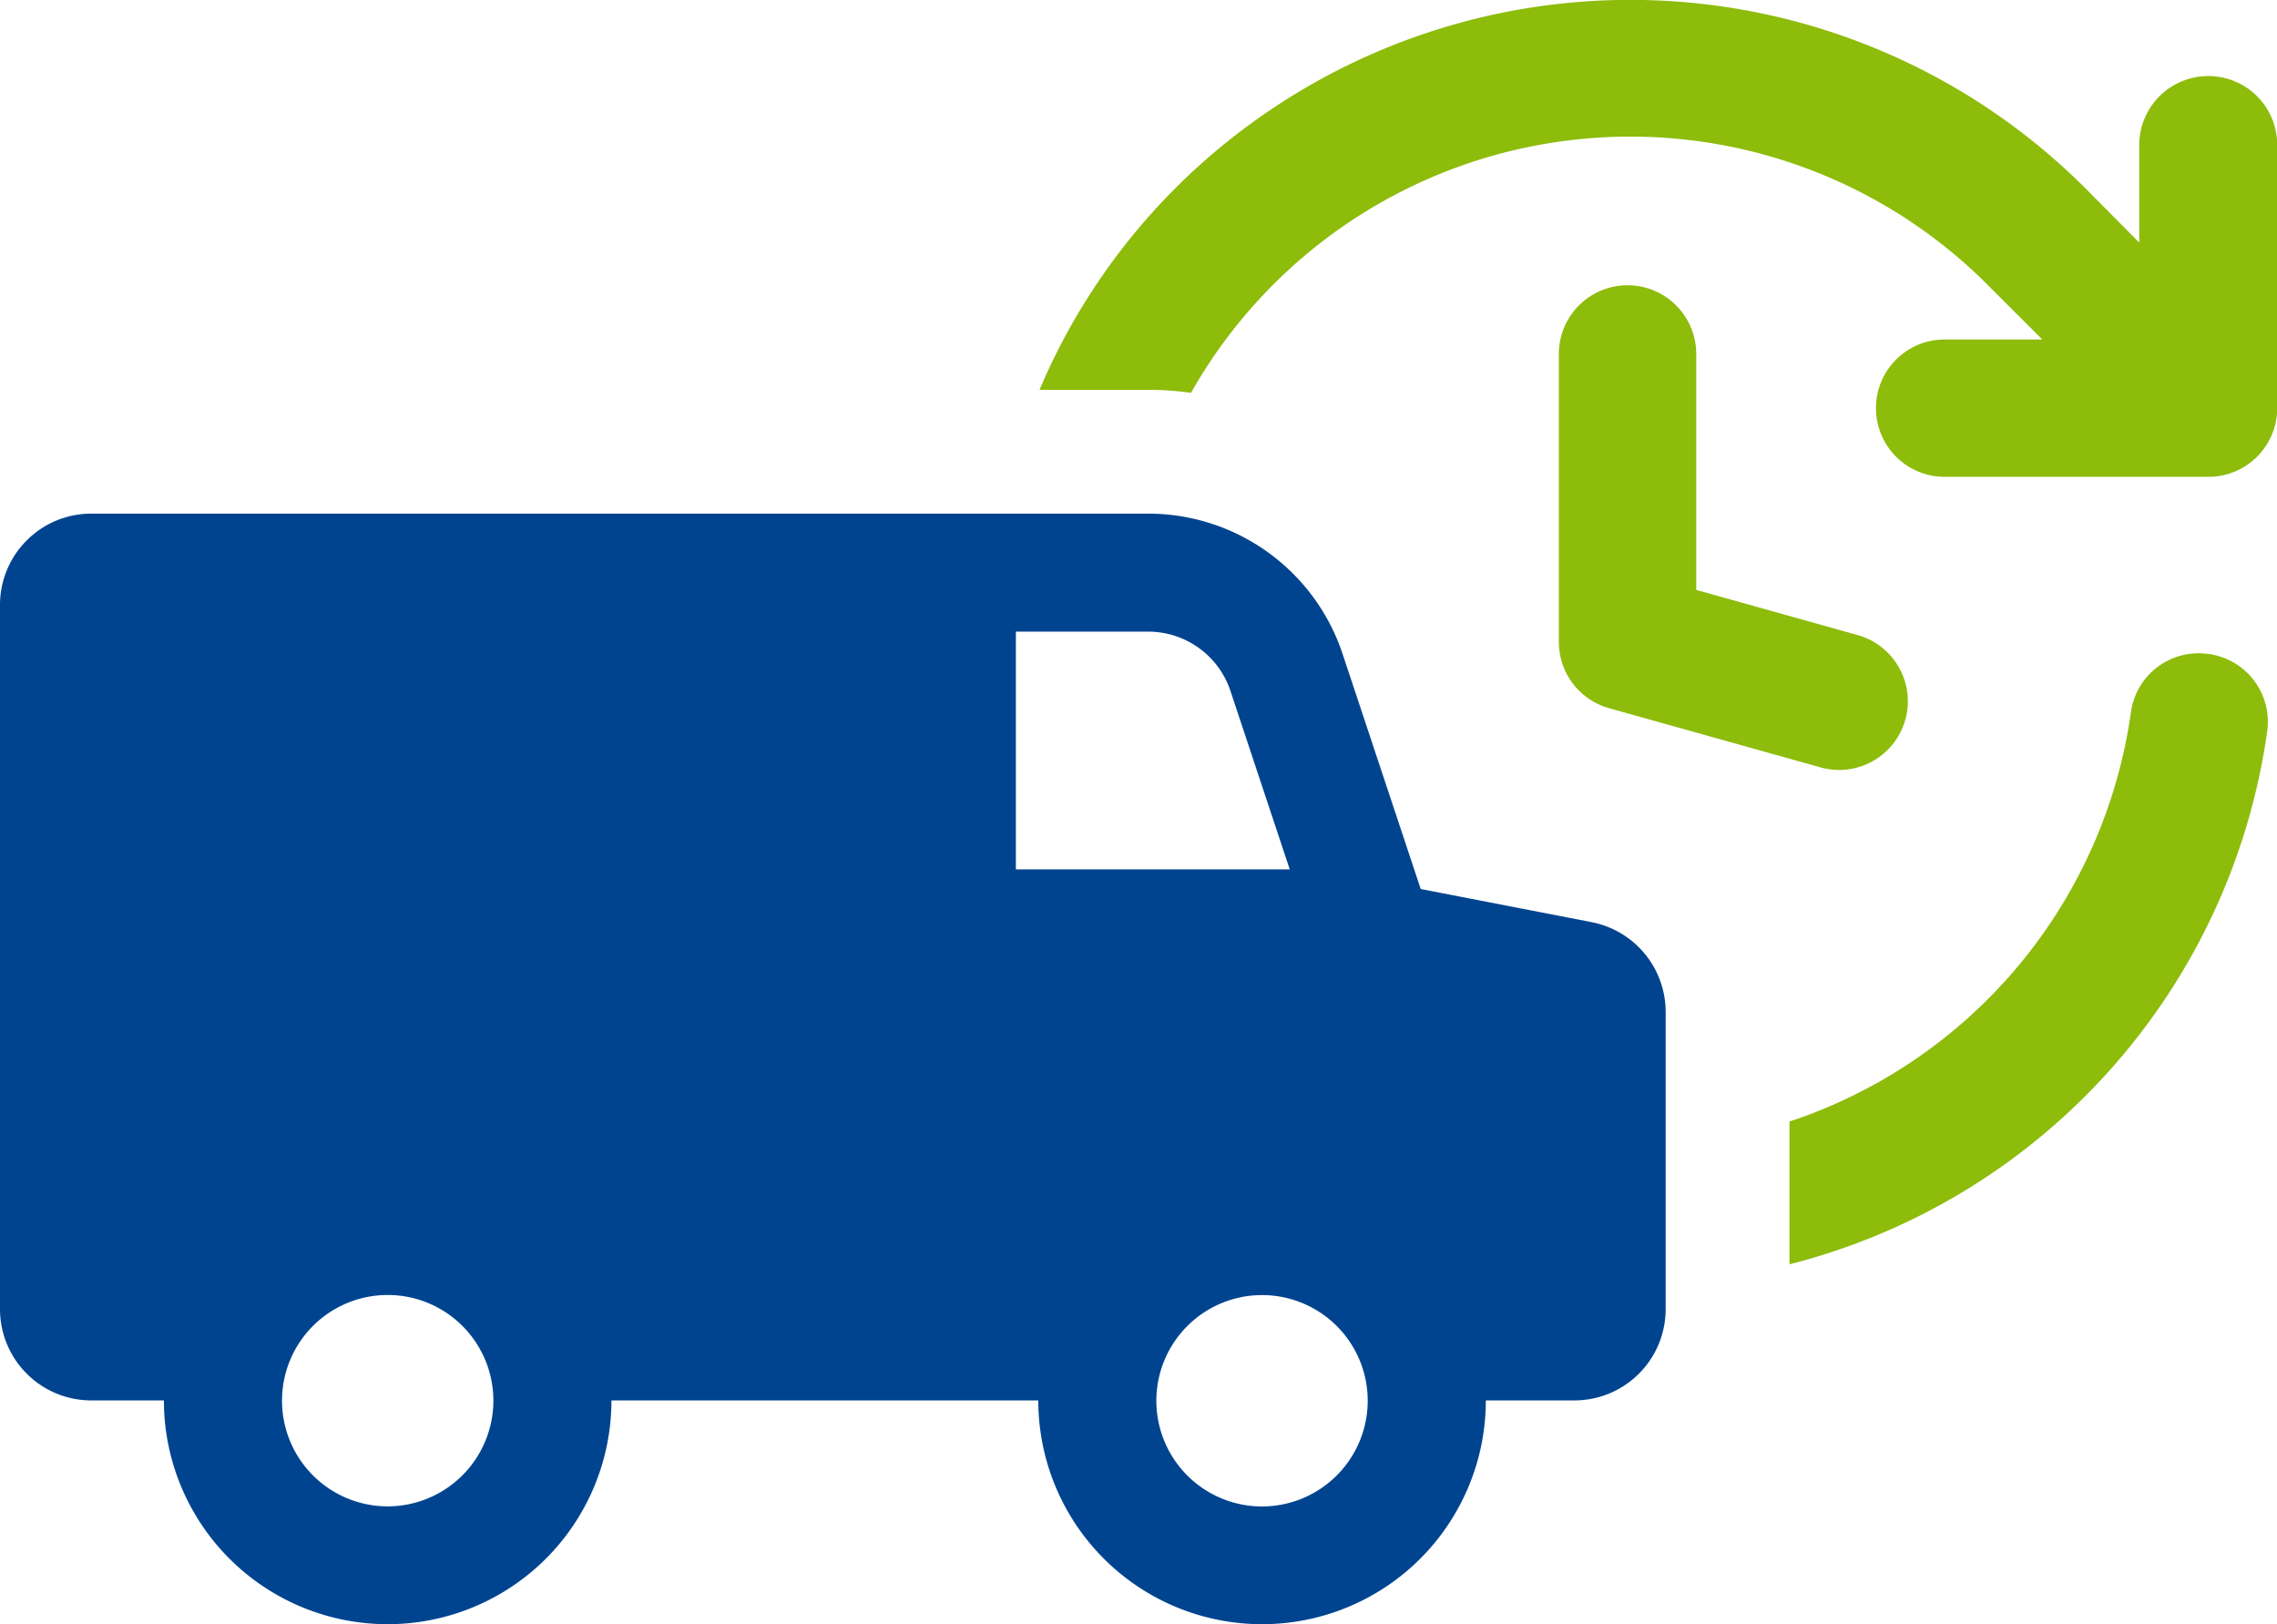
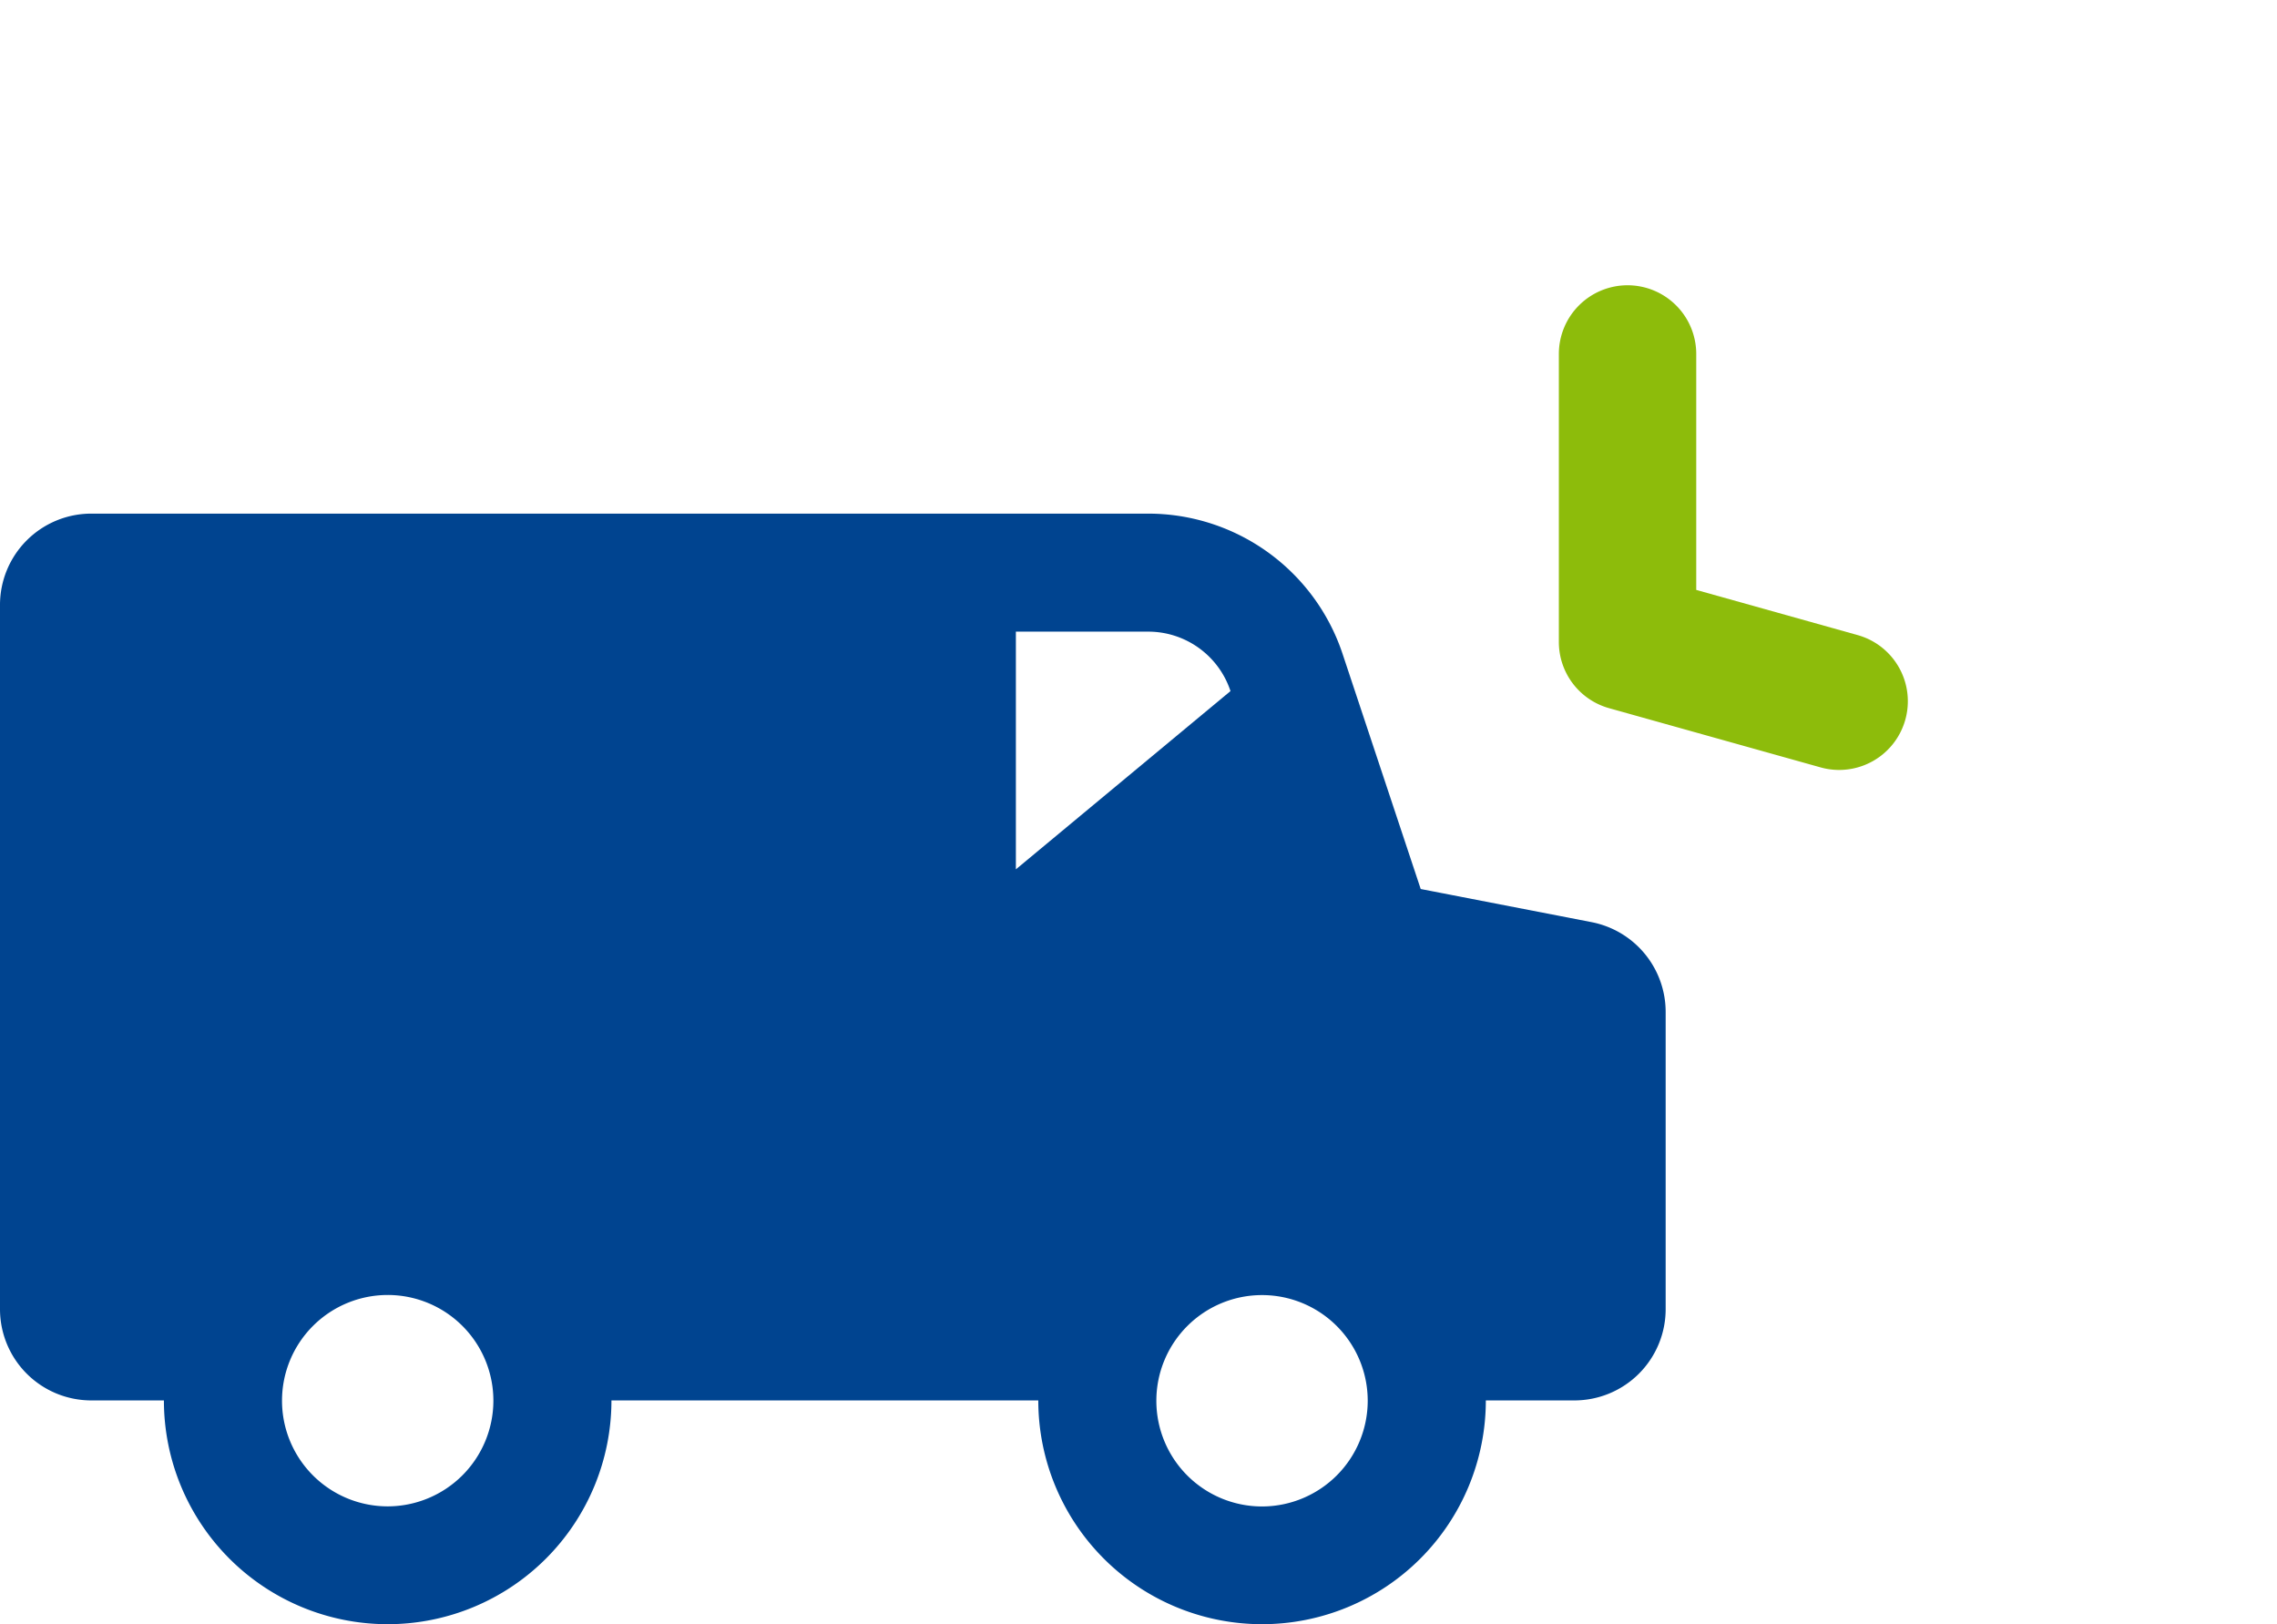
<svg xmlns="http://www.w3.org/2000/svg" id="icon-shipping" width="44.9" height="32.028" viewBox="0 0 44.9 32.028">
  <g id="Groupe_265" data-name="Groupe 265">
-     <path id="Tracé_822" data-name="Tracé 822" d="M264.543,93.609a1.345,1.345,0,0,0-1.53,1.153,9.966,9.966,0,0,1-6.732,8.066v2.815A12.662,12.662,0,0,0,265.7,95.137a1.35,1.35,0,0,0-1.154-1.529" transform="translate(-220.994 -80.713)" fill="#8dbc0b" />
-     <path id="Tracé_823" data-name="Tracé 823" d="M171.916,1.5a1.36,1.36,0,0,0-1.358,1.357V4.783L169.483,3.7a12.694,12.694,0,0,0-17.921,0,12.53,12.53,0,0,0-2.69,3.987h2.143a6.034,6.034,0,0,1,.844.059A9.953,9.953,0,0,1,167.571,5.62l1.075,1.074H166.72a1.354,1.354,0,0,0,0,2.708h5.2a1.355,1.355,0,0,0,1.358-1.351V2.859A1.356,1.356,0,0,0,171.916,1.5" transform="translate(-128.374 0)" fill="#8dbc0b" />
    <path id="Tracé_824" data-name="Tracé 824" d="M224.61,40.87a1.355,1.355,0,0,0-1.355,1.354v5.685a1.355,1.355,0,0,0,.99,1.3l4.172,1.168a1.354,1.354,0,1,0,.73-2.609l-3.183-.891V42.224a1.355,1.355,0,0,0-1.355-1.354" transform="translate(-192.516 -35.245)" fill="#8dbc0b" />
-     <path id="Tracé_825" data-name="Tracé 825" d="M31.384,81.641l-3.369-.653-1.541-4.637a4.039,4.039,0,0,0-3.833-2.765H1.805A1.8,1.8,0,0,0,0,75.391V89.272a1.8,1.8,0,0,0,1.805,1.8H3.232a4.412,4.412,0,0,0,8.825,0h8.417a4.412,4.412,0,0,0,8.825,0H31.04a1.8,1.8,0,0,0,1.805-1.8V83.413a1.805,1.805,0,0,0-1.462-1.772M7.644,93.161a2.084,2.084,0,1,1,2.085-2.085,2.087,2.087,0,0,1-2.085,2.085M20.032,80.6V75.913H22.64a1.708,1.708,0,0,1,1.624,1.172L25.432,80.6Zm4.853,12.563a2.084,2.084,0,1,1,2.085-2.085,2.087,2.087,0,0,1-2.085,2.085" transform="translate(0 -63.458)" fill="#004490" />
+     <path id="Tracé_825" data-name="Tracé 825" d="M31.384,81.641l-3.369-.653-1.541-4.637a4.039,4.039,0,0,0-3.833-2.765H1.805A1.8,1.8,0,0,0,0,75.391V89.272a1.8,1.8,0,0,0,1.805,1.8H3.232a4.412,4.412,0,0,0,8.825,0h8.417a4.412,4.412,0,0,0,8.825,0H31.04a1.8,1.8,0,0,0,1.805-1.8V83.413a1.805,1.805,0,0,0-1.462-1.772M7.644,93.161a2.084,2.084,0,1,1,2.085-2.085,2.087,2.087,0,0,1-2.085,2.085M20.032,80.6V75.913H22.64a1.708,1.708,0,0,1,1.624,1.172Zm4.853,12.563a2.084,2.084,0,1,1,2.085-2.085,2.087,2.087,0,0,1-2.085,2.085" transform="translate(0 -63.458)" fill="#004490" />
  </g>
</svg>